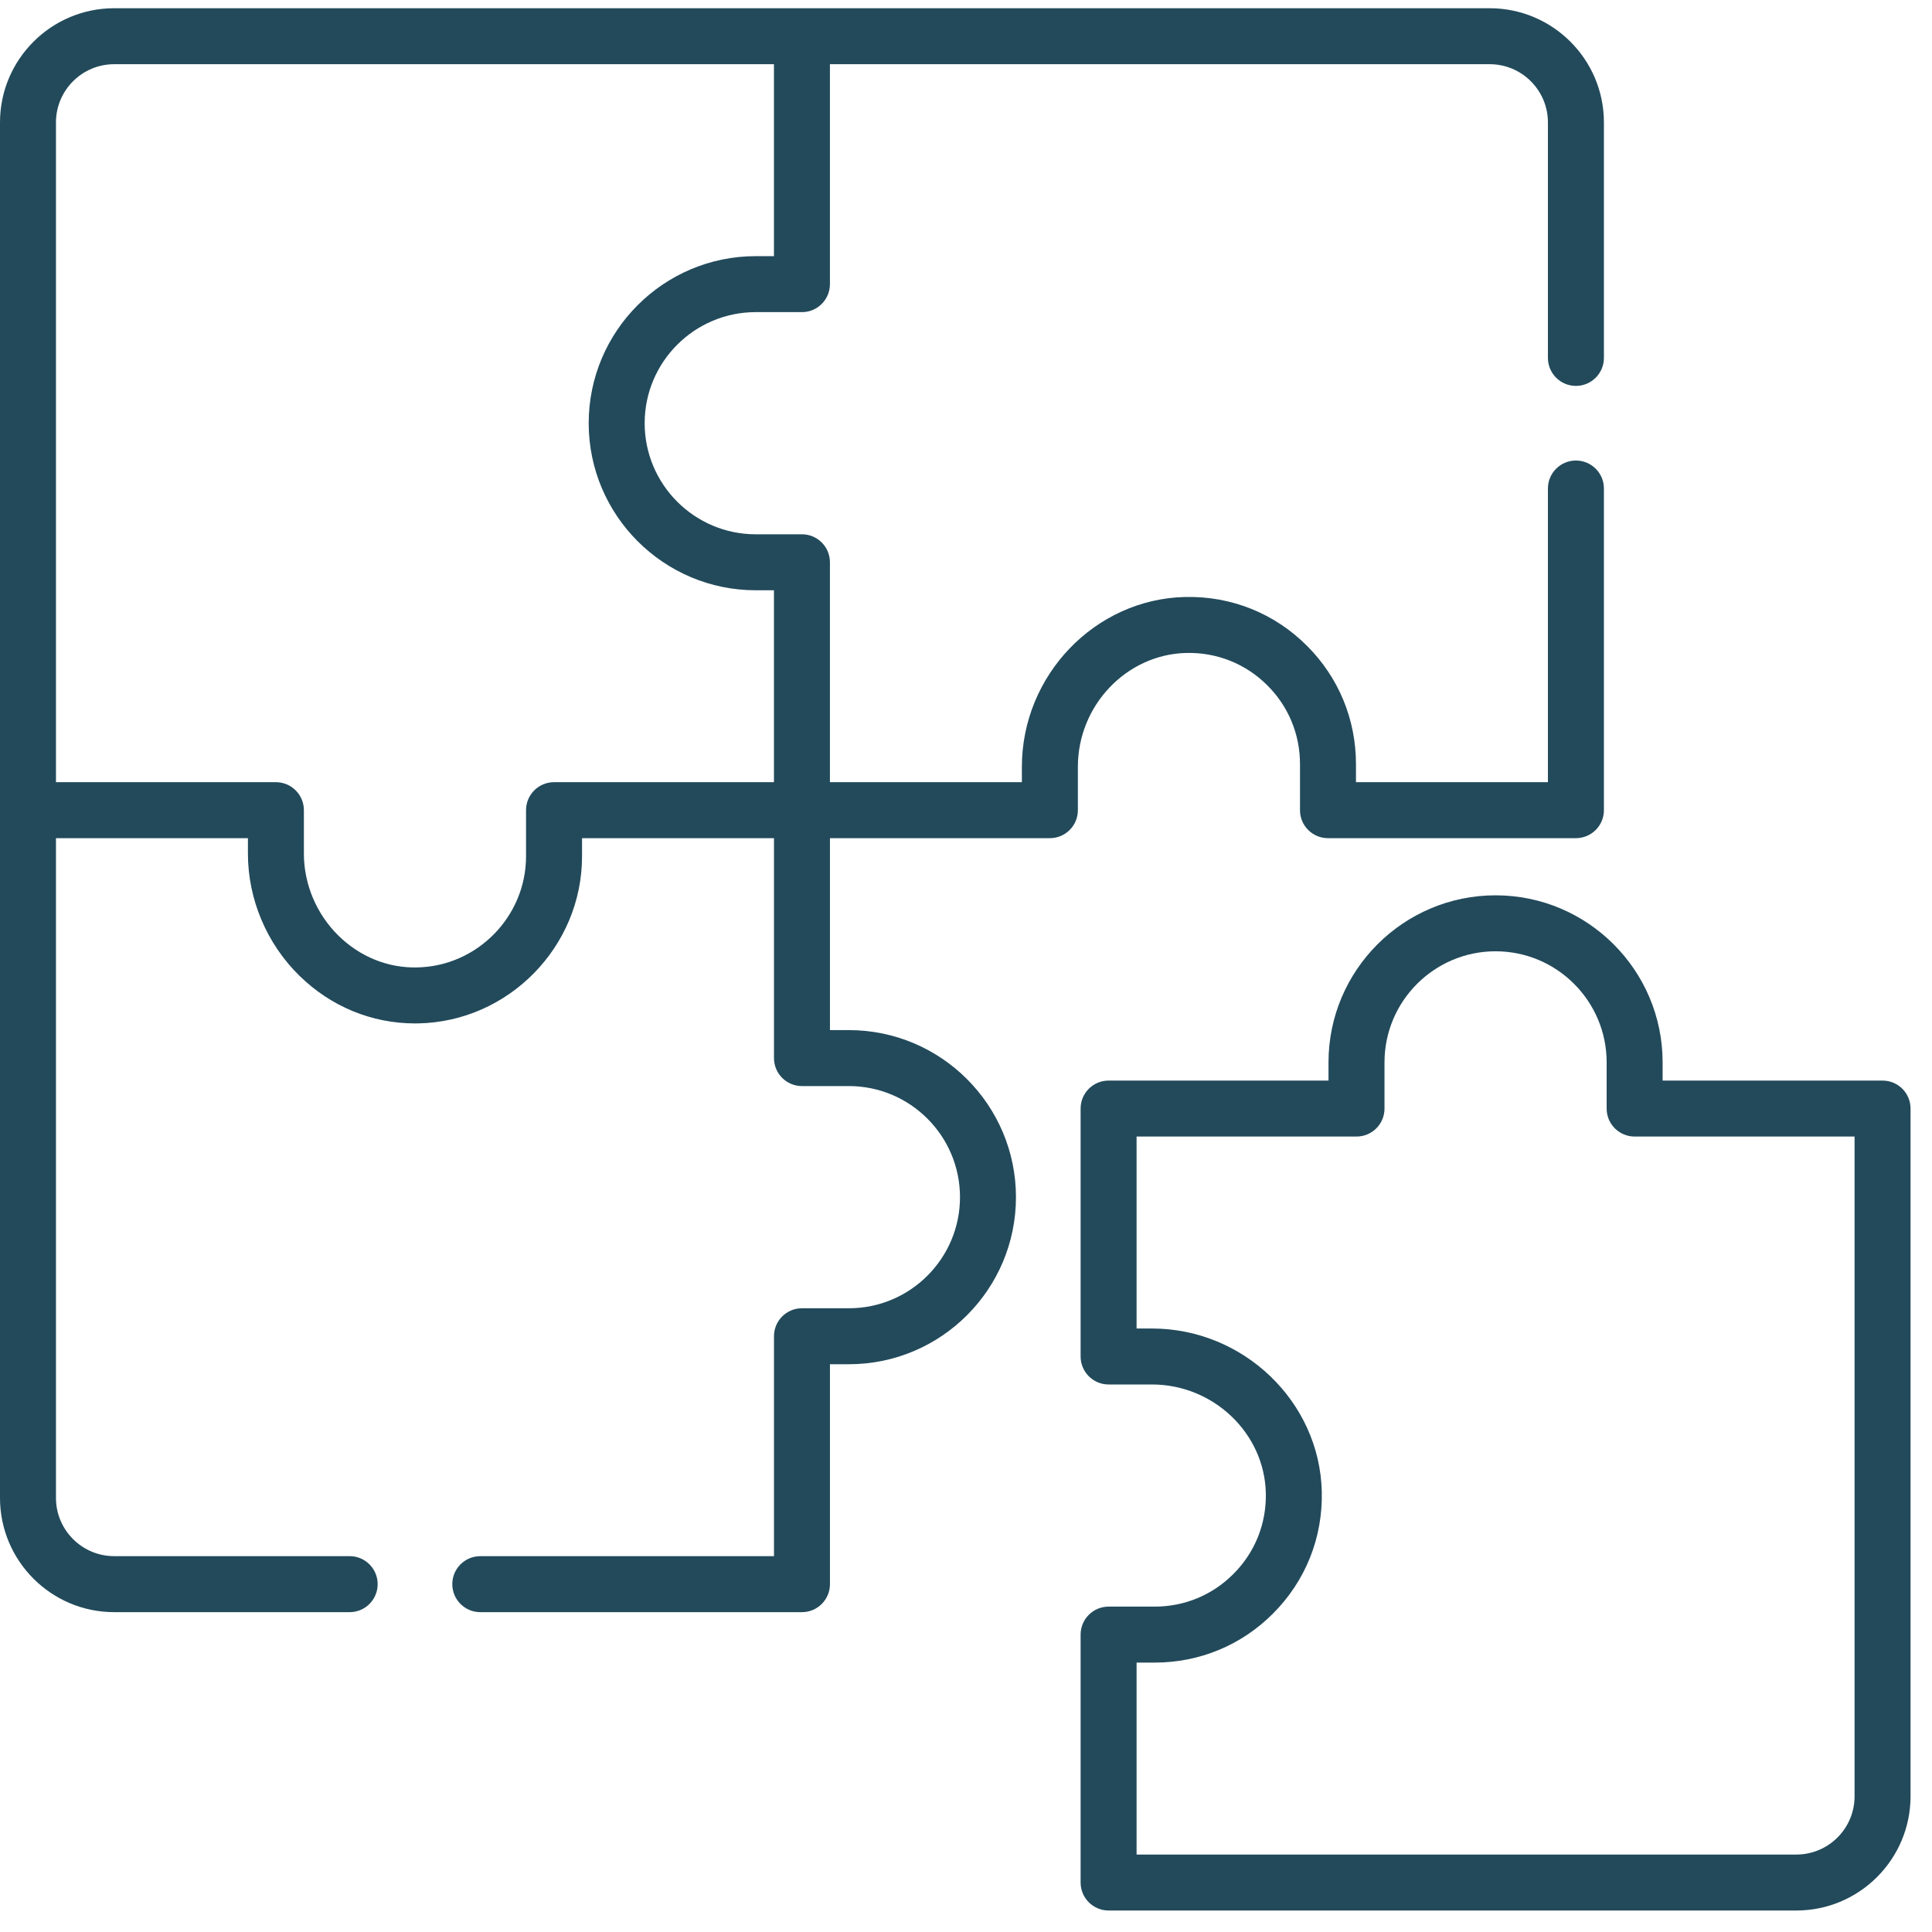
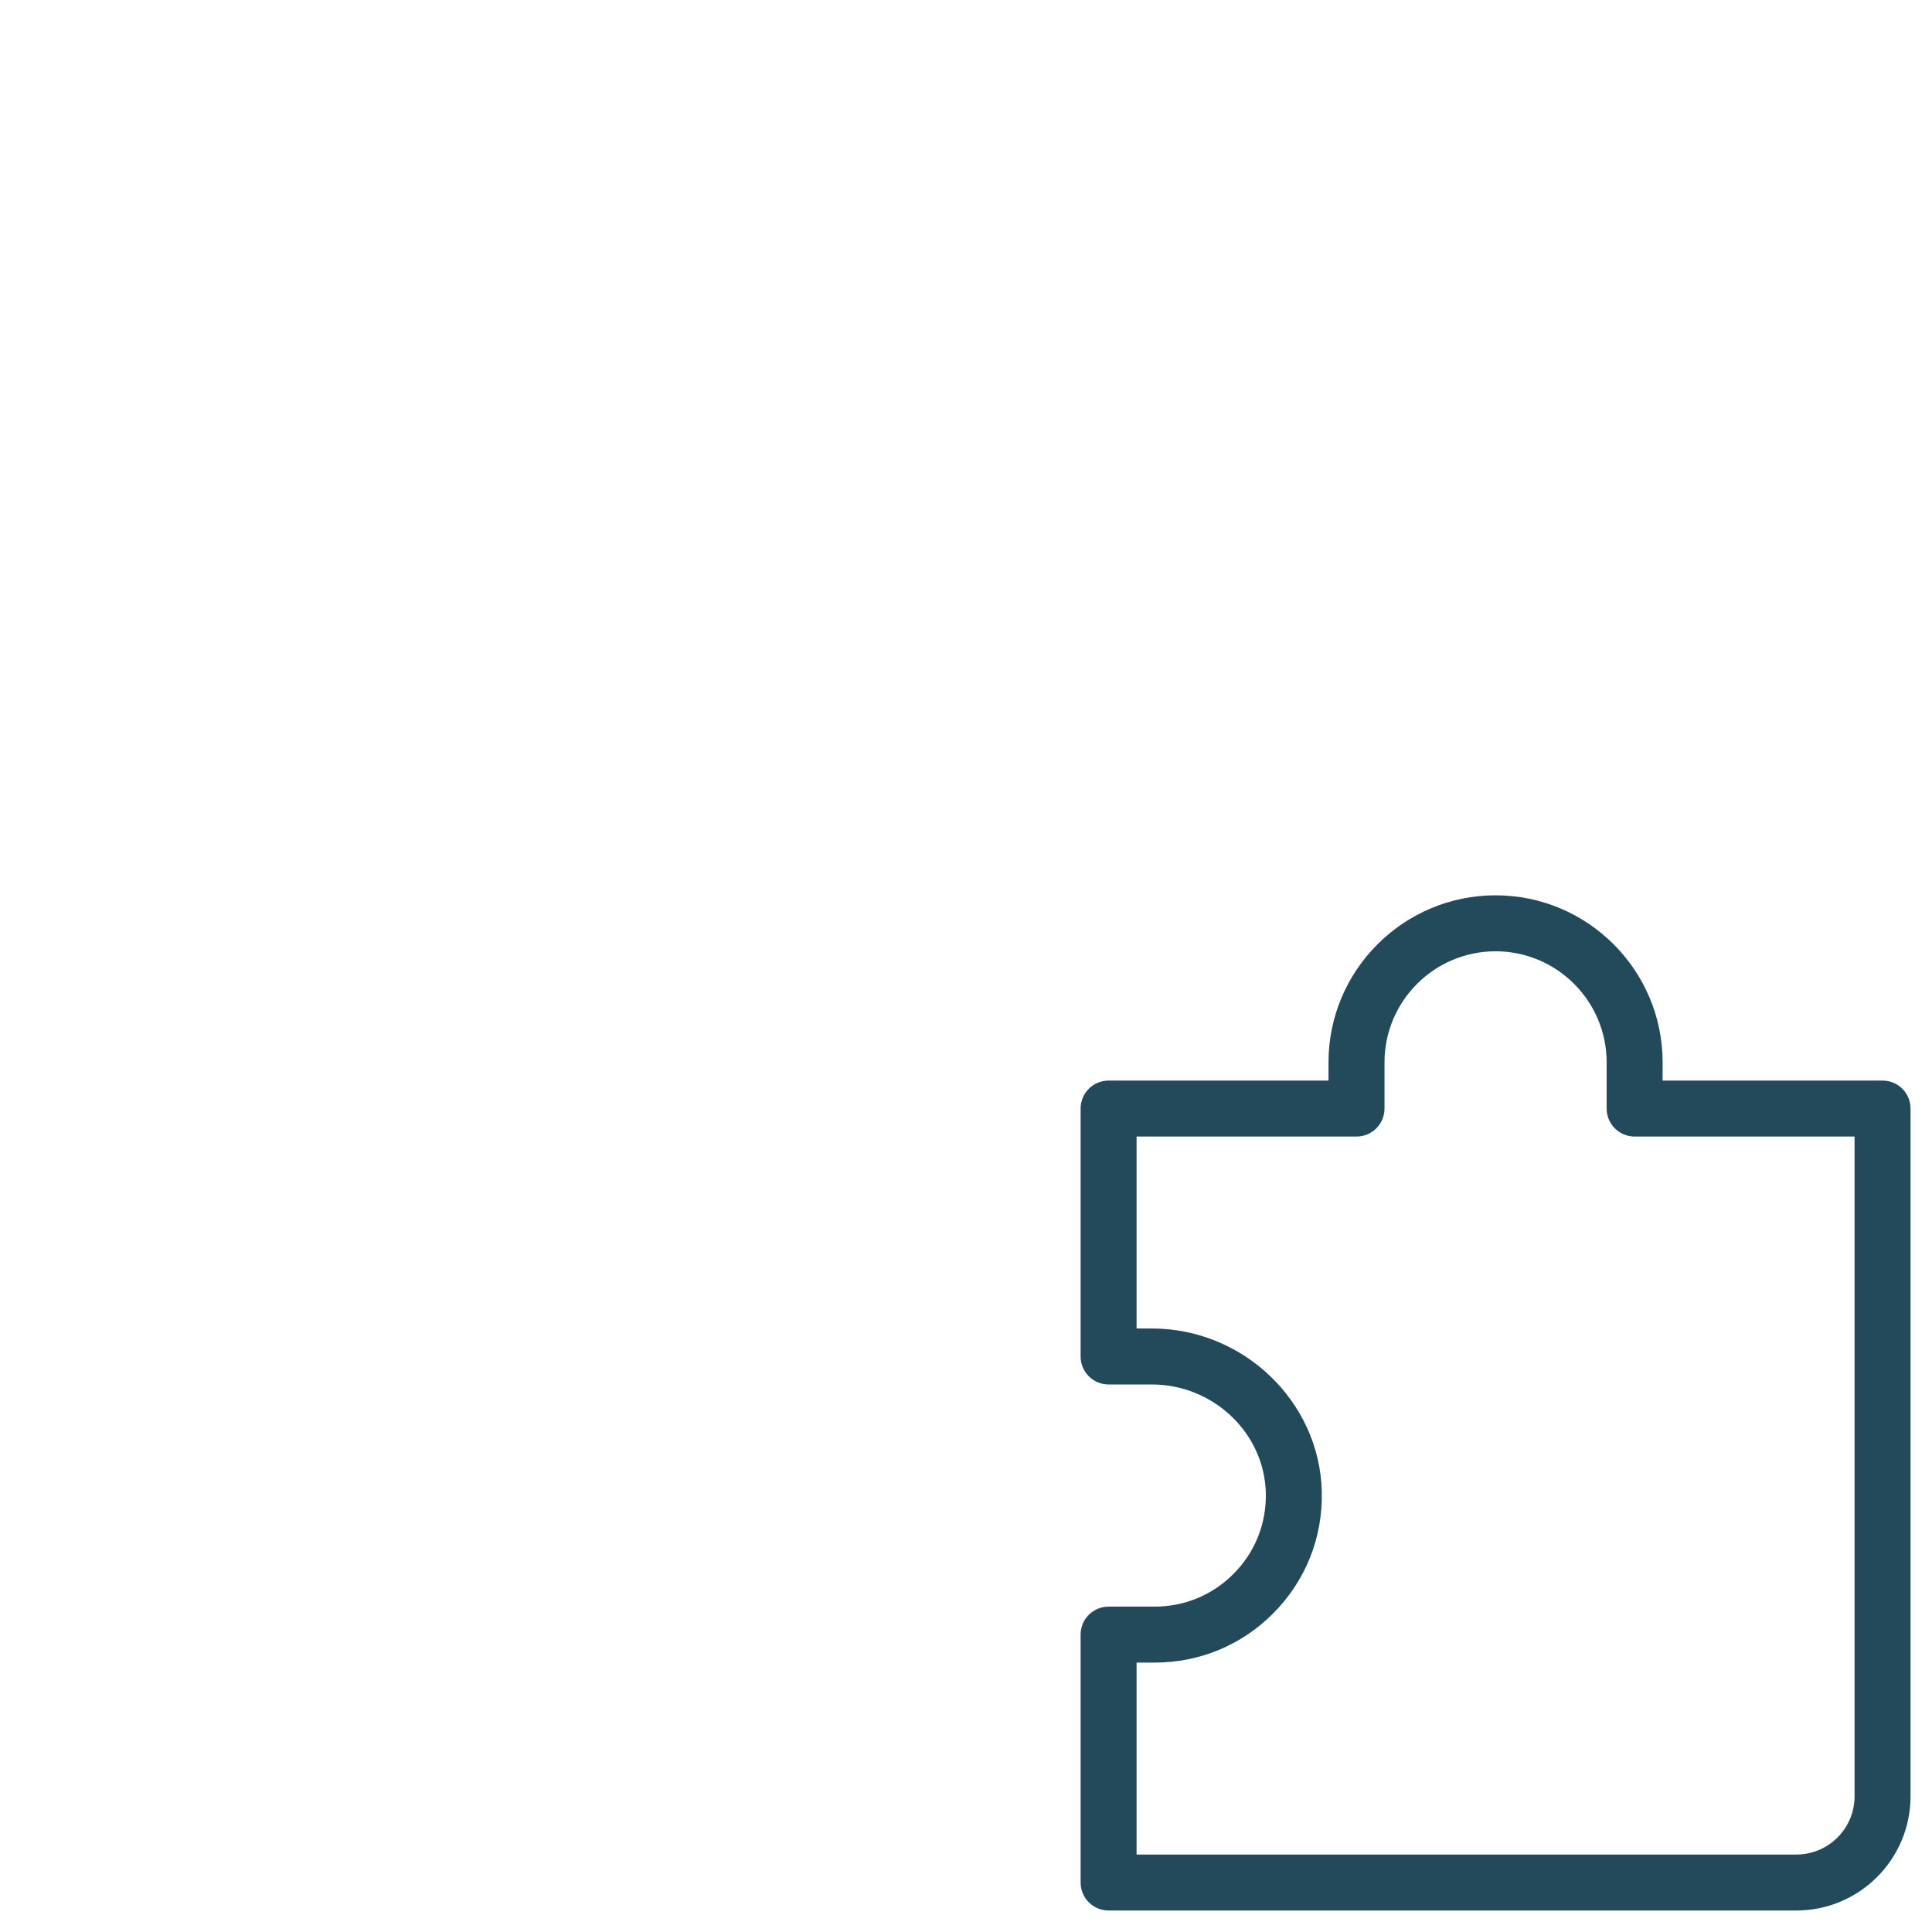
<svg xmlns="http://www.w3.org/2000/svg" width="65" height="65" viewBox="0 0 65 65" fill="none">
  <path d="M63.337 36.355H55.937V35.742C55.937 32.643 53.416 30.122 50.317 30.122C47.218 30.122 44.696 32.643 44.696 35.742V36.355H37.297C36.777 36.355 36.356 36.776 36.356 37.296V45.637C36.356 46.157 36.777 46.579 37.297 46.579H38.756C40.821 46.579 42.539 48.215 42.587 50.225C42.612 51.259 42.224 52.23 41.492 52.959C40.789 53.664 39.85 54.053 38.85 54.053H37.297C36.777 54.053 36.356 54.474 36.356 54.994V63.335C36.356 63.855 36.777 64.277 37.297 64.277H60.437C62.555 64.277 64.278 62.554 64.278 60.435V37.296C64.278 36.776 63.857 36.355 63.337 36.355ZM62.395 60.436C62.395 61.516 61.517 62.394 60.437 62.394H38.239V55.936H38.85C40.355 55.936 41.767 55.351 42.824 54.291C43.922 53.195 44.507 51.736 44.47 50.181C44.398 47.156 41.835 44.696 38.756 44.696H38.239V38.238H45.638C46.158 38.238 46.58 37.817 46.58 37.297V35.742C46.58 33.682 48.256 32.005 50.317 32.005C52.378 32.005 54.054 33.682 54.054 35.742V37.297C54.054 37.817 54.476 38.238 54.996 38.238H62.395V60.436Z" fill="#224A5B" />
-   <path d="M39.91 21.968C40.942 21.944 41.914 22.331 42.643 23.063C43.348 23.766 43.737 24.705 43.737 25.705V27.258C43.737 27.778 44.158 28.199 44.678 28.199H53.02C53.54 28.199 53.962 27.778 53.962 27.258V16.435C53.962 15.915 53.54 15.494 53.02 15.494C52.5 15.494 52.078 15.915 52.078 16.435V26.316H45.62V25.705C45.62 24.201 45.035 22.789 43.975 21.731C42.879 20.633 41.423 20.048 39.865 20.085C36.84 20.157 34.38 22.72 34.38 25.799V26.316H27.922V18.917C27.922 18.397 27.501 17.976 26.981 17.976H25.427C23.366 17.976 21.689 16.299 21.689 14.238C21.689 12.177 23.366 10.501 25.427 10.501H26.981C27.501 10.501 27.922 10.079 27.922 9.559V2.16H50.12C51.2 2.16 52.078 3.038 52.078 4.118V12.041C52.078 12.561 52.5 12.983 53.02 12.983C53.54 12.983 53.962 12.561 53.962 12.041V4.118C53.962 2 52.238 0.277 50.12 0.277H3.841C1.723 0.277 0 2 0 4.118V50.397C0 52.515 1.723 54.239 3.841 54.239H11.764C12.284 54.239 12.706 53.817 12.706 53.297C12.706 52.777 12.284 52.355 11.764 52.355H3.841C2.762 52.355 1.883 51.477 1.883 50.397V28.199H8.341V28.719C8.341 30.25 8.971 31.746 10.07 32.824C11.129 33.864 12.508 34.432 13.964 34.432C13.999 34.432 14.035 34.432 14.071 34.431C17.11 34.373 19.582 31.852 19.582 28.812V28.199H26.04V35.599C26.04 36.119 26.461 36.54 26.981 36.54H28.561C30.622 36.54 32.298 38.217 32.298 40.278C32.298 42.338 30.622 44.015 28.561 44.015H26.981C26.461 44.015 26.04 44.436 26.04 44.956V52.356H16.158C15.638 52.356 15.217 52.777 15.217 53.297C15.217 53.817 15.638 54.239 16.158 54.239H26.981C27.501 54.239 27.923 53.817 27.923 53.297V45.898H28.561C31.66 45.898 34.181 43.377 34.181 40.278C34.181 37.178 31.66 34.657 28.561 34.657H27.923V28.199H35.322C35.842 28.199 36.264 27.778 36.264 27.258V25.799C36.263 23.734 37.899 22.016 39.91 21.968ZM18.64 26.316C18.12 26.316 17.698 26.738 17.698 27.258V28.812C17.698 30.834 16.055 32.51 14.034 32.548C13.049 32.571 12.11 32.188 11.388 31.48C10.648 30.754 10.224 29.748 10.224 28.719V27.258C10.224 26.738 9.803 26.316 9.282 26.316H1.883V4.118C1.883 3.038 2.762 2.16 3.841 2.16H26.039V8.618H25.427C22.328 8.618 19.806 11.139 19.806 14.238C19.806 17.337 22.328 19.859 25.427 19.859H26.039V26.316L18.64 26.316Z" fill="#224A5B" />
</svg>